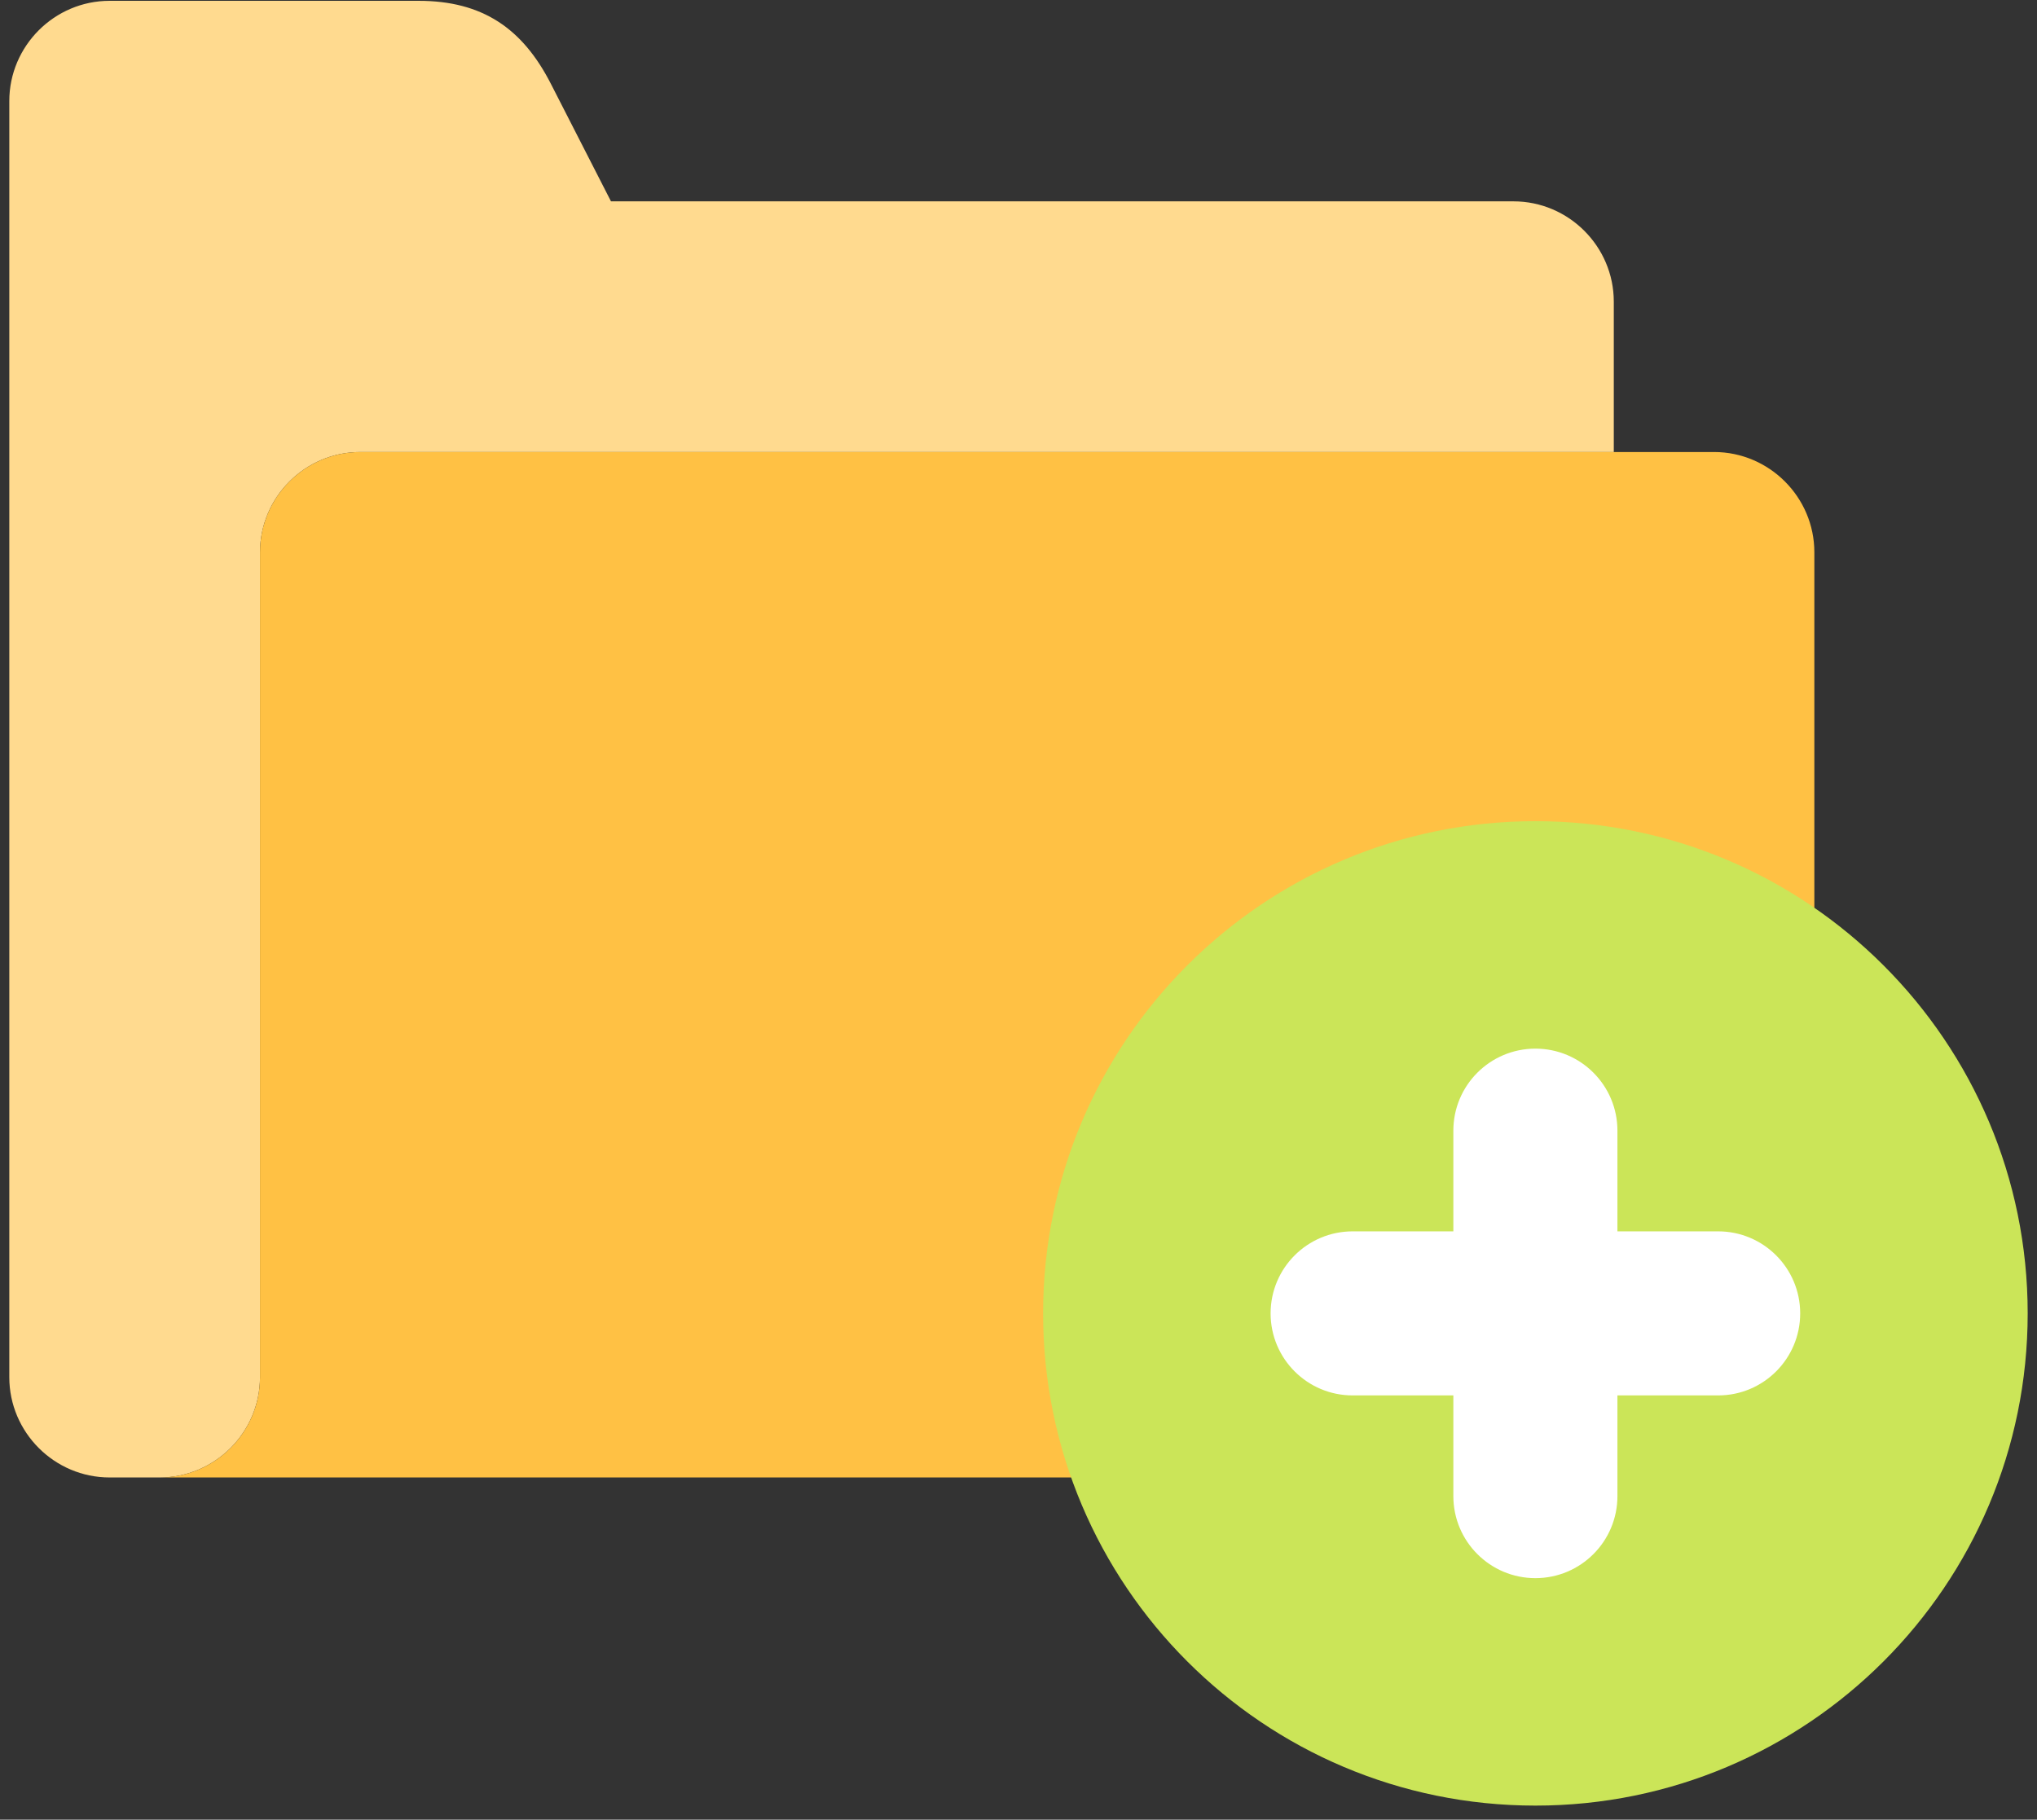
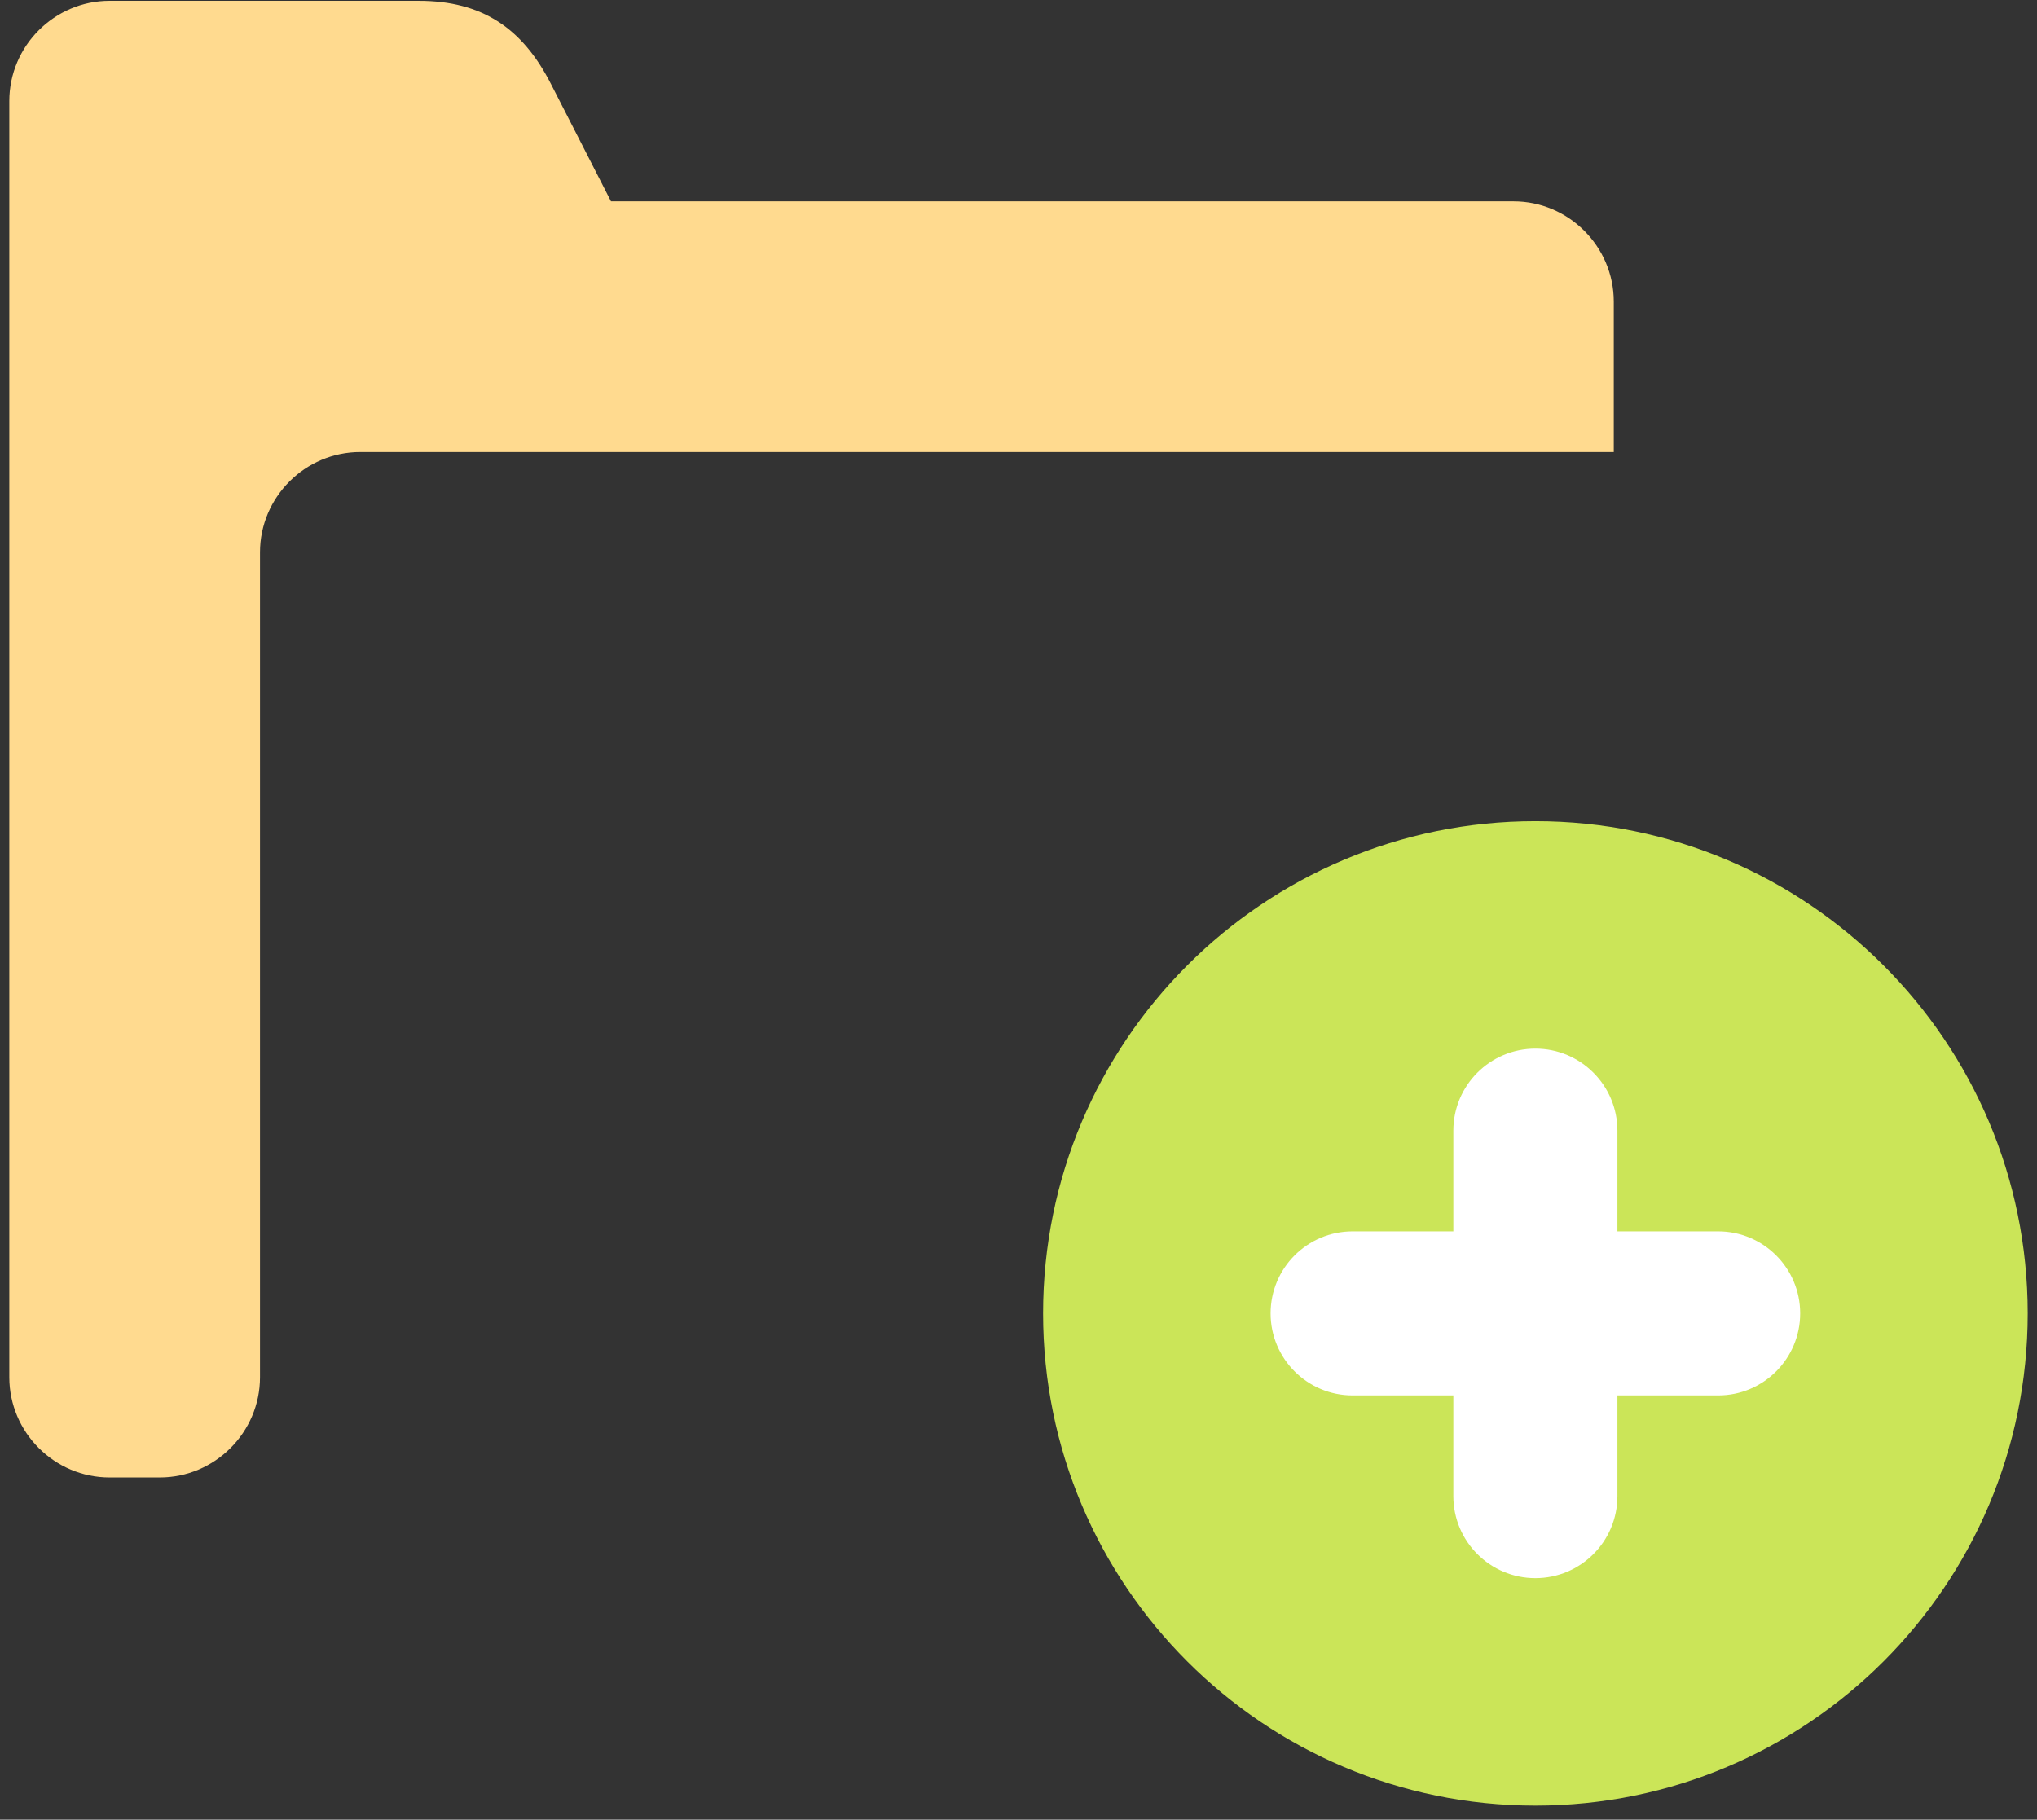
<svg xmlns="http://www.w3.org/2000/svg" width="122" height="109" viewBox="0 0 122 109" fill="none">
  <rect x="0" y="0" width="122" height="109" fill="#333333" stroke="none" />
-   <path fill-rule="evenodd" clip-rule="evenodd" d="M21.578 27.076H96.653V18.067C96.653 14.765 93.95 12.061 90.647 12.061H36.593L32.992 5.019C31.297 1.704 28.898 0.049 25.07 0.049H6.563C3.26 0.049 0.557 2.752 0.557 6.055C0.557 32.081 0.557 56.469 0.557 82.495C0.557 85.798 3.26 88.501 6.563 88.501H9.566C12.87 88.501 15.572 85.798 15.572 82.495V33.082C15.572 29.779 18.275 27.076 21.578 27.076Z" fill="#FFDA8F" />
-   <path fill-rule="evenodd" clip-rule="evenodd" d="M96.653 27.076H21.578C18.275 27.076 15.572 29.779 15.572 33.082V82.495C15.572 85.798 12.87 88.501 9.566 88.501H102.659C105.962 88.501 108.665 85.798 108.665 82.495V33.082C108.665 29.779 105.962 27.076 102.659 27.076H96.653Z" fill="#FFC144" />
+   <path fill-rule="evenodd" clip-rule="evenodd" d="M21.578 27.076H96.653V18.067C96.653 14.765 93.95 12.061 90.647 12.061H36.593L32.992 5.019C31.297 1.704 28.898 0.049 25.07 0.049H6.563C3.26 0.049 0.557 2.752 0.557 6.055C0.557 32.081 0.557 56.469 0.557 82.495C0.557 85.798 3.26 88.501 6.563 88.501H9.566C12.87 88.501 15.572 85.798 15.572 82.495V33.082C15.572 29.779 18.275 27.076 21.578 27.076" fill="#FFDA8F" />
  <path d="M91.958 108.157C108.241 108.157 121.442 94.956 121.442 78.673C121.442 62.389 108.241 49.189 91.958 49.189C75.674 49.189 62.474 62.389 62.474 78.673C62.474 94.956 75.674 108.157 91.958 108.157Z" fill="#CBE558" />
  <path fill-rule="evenodd" clip-rule="evenodd" d="M87.044 67.728C87.044 65.014 89.244 62.814 91.958 62.814C94.671 62.814 96.871 65.014 96.871 67.728V73.759H102.903C105.617 73.759 107.817 75.959 107.817 78.673C107.817 81.386 105.617 83.586 102.903 83.586H96.871V89.618C96.871 92.332 94.671 94.532 91.958 94.532C89.244 94.532 87.044 92.332 87.044 89.618V83.586H81.012C78.299 83.586 76.099 81.387 76.099 78.673C76.099 75.959 78.299 73.759 81.012 73.759H87.044V67.728Z" fill="white" />
</svg>